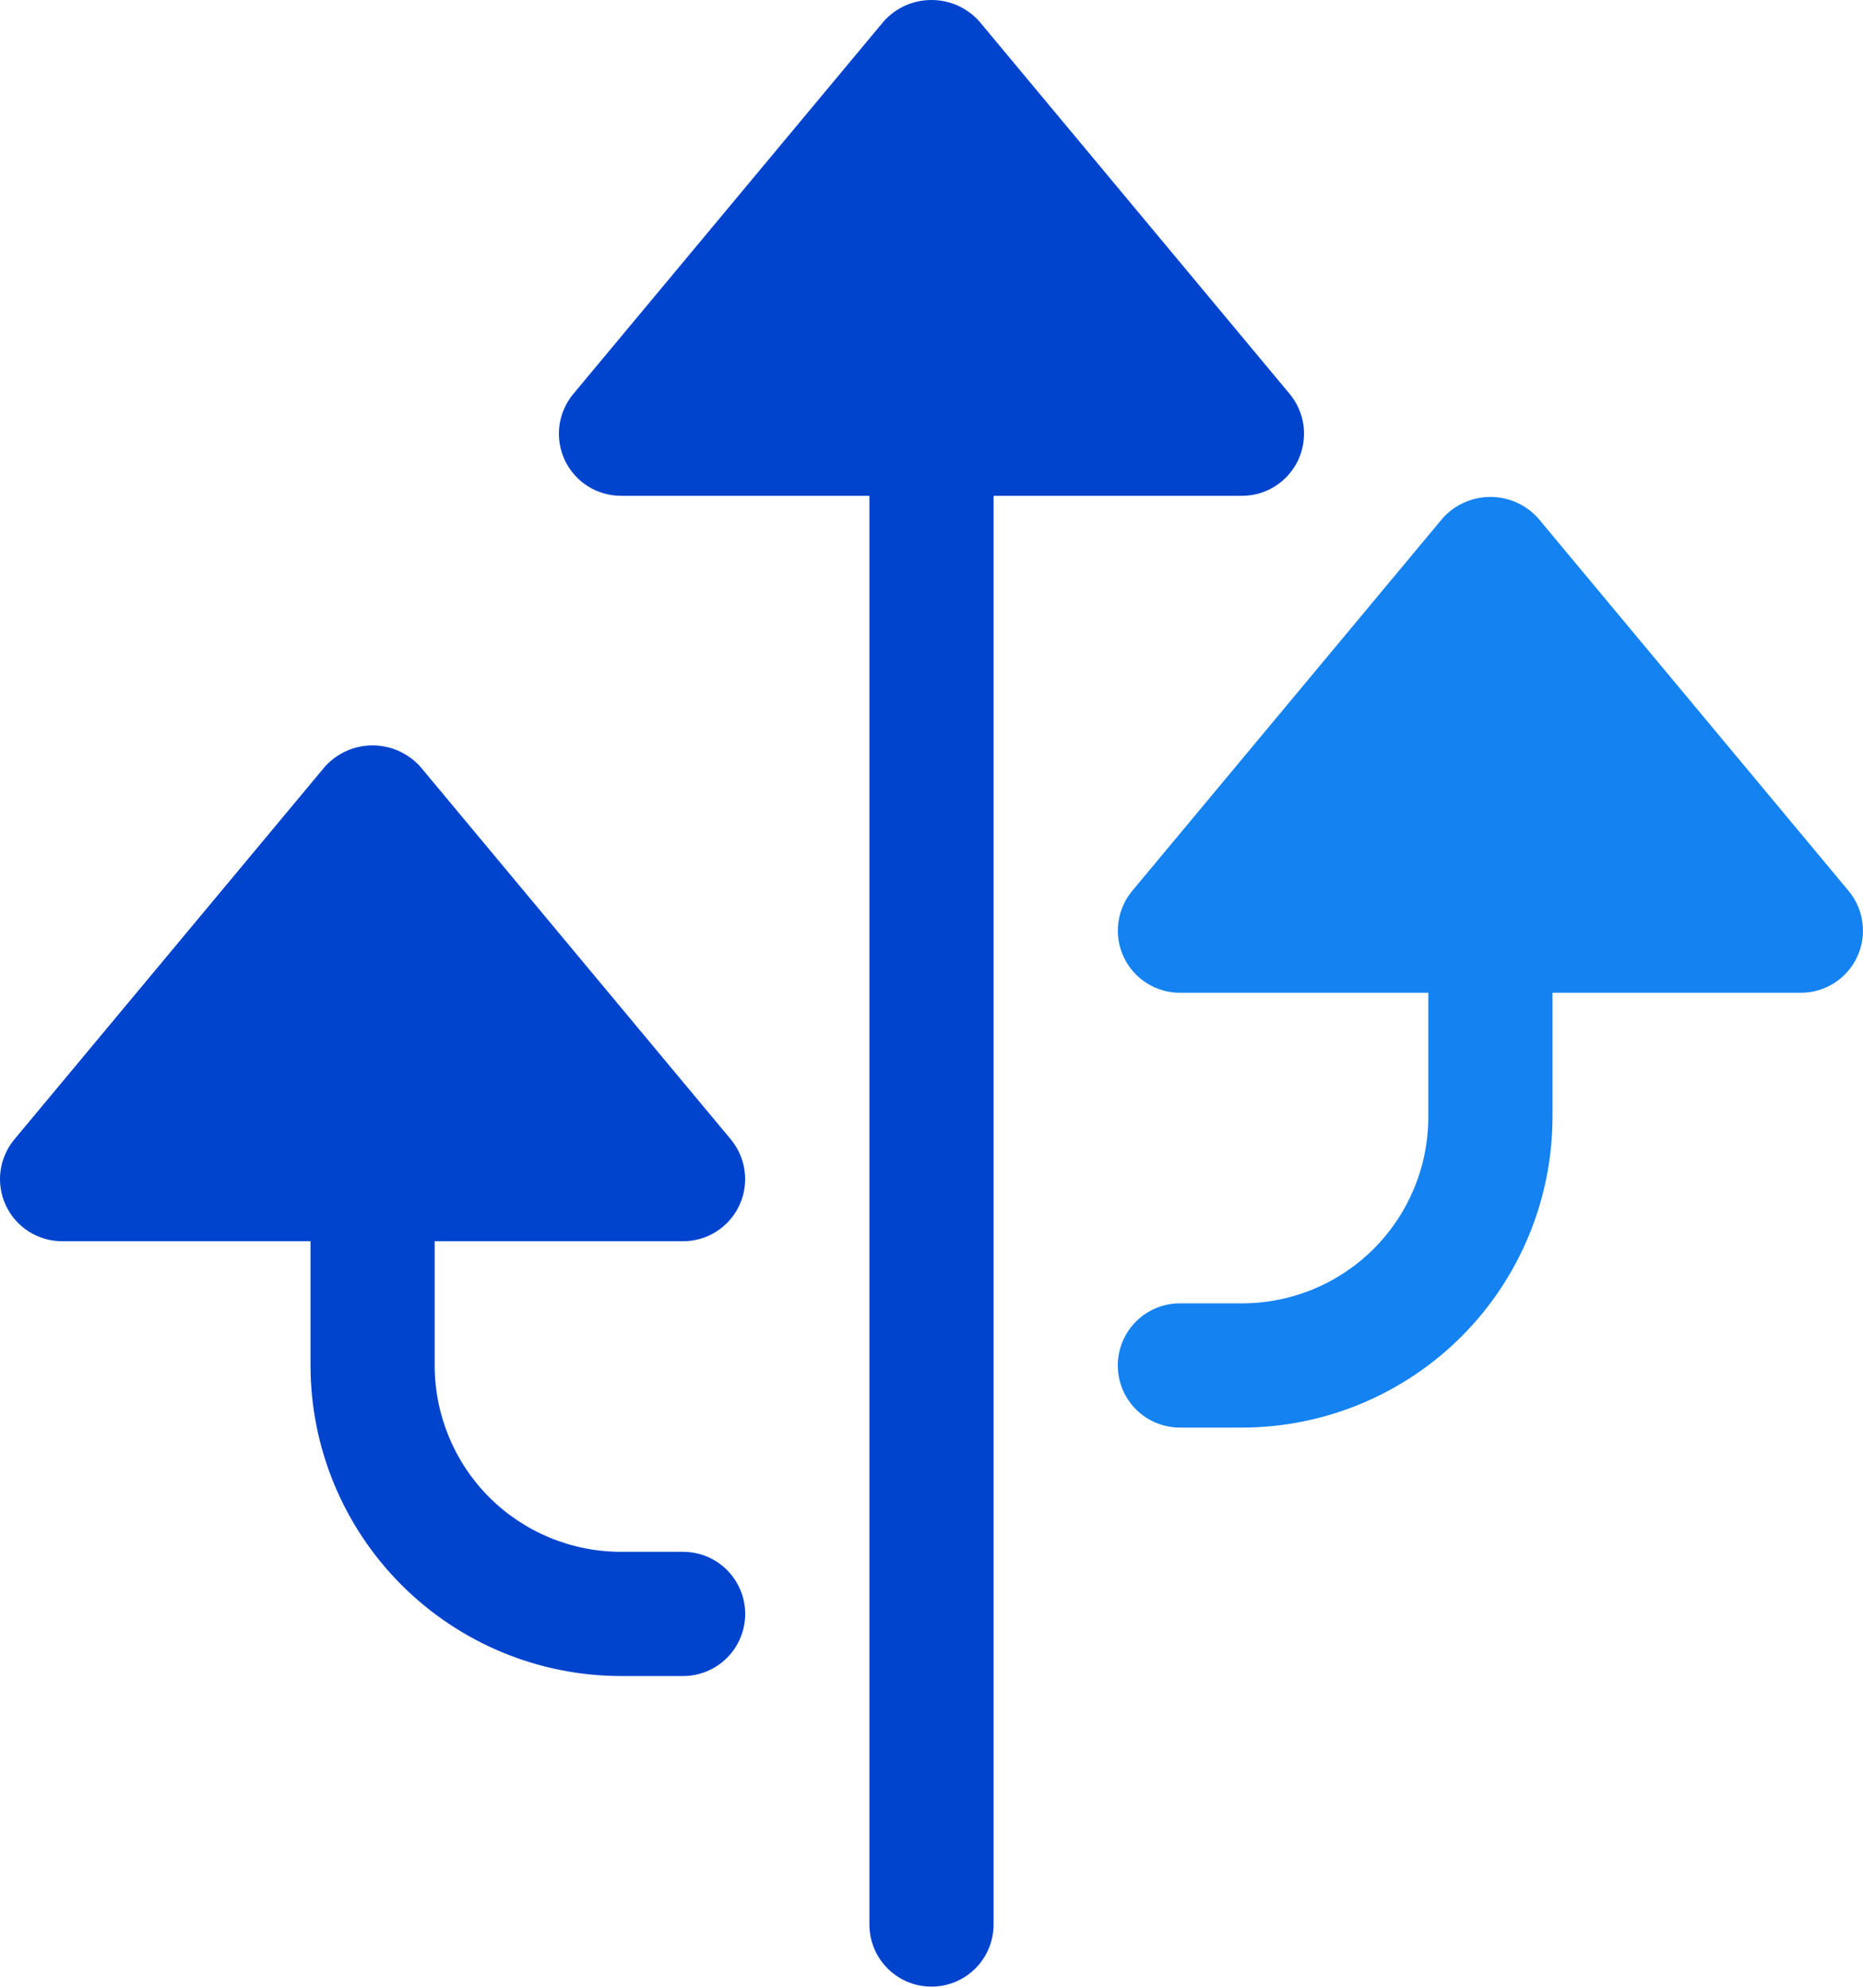
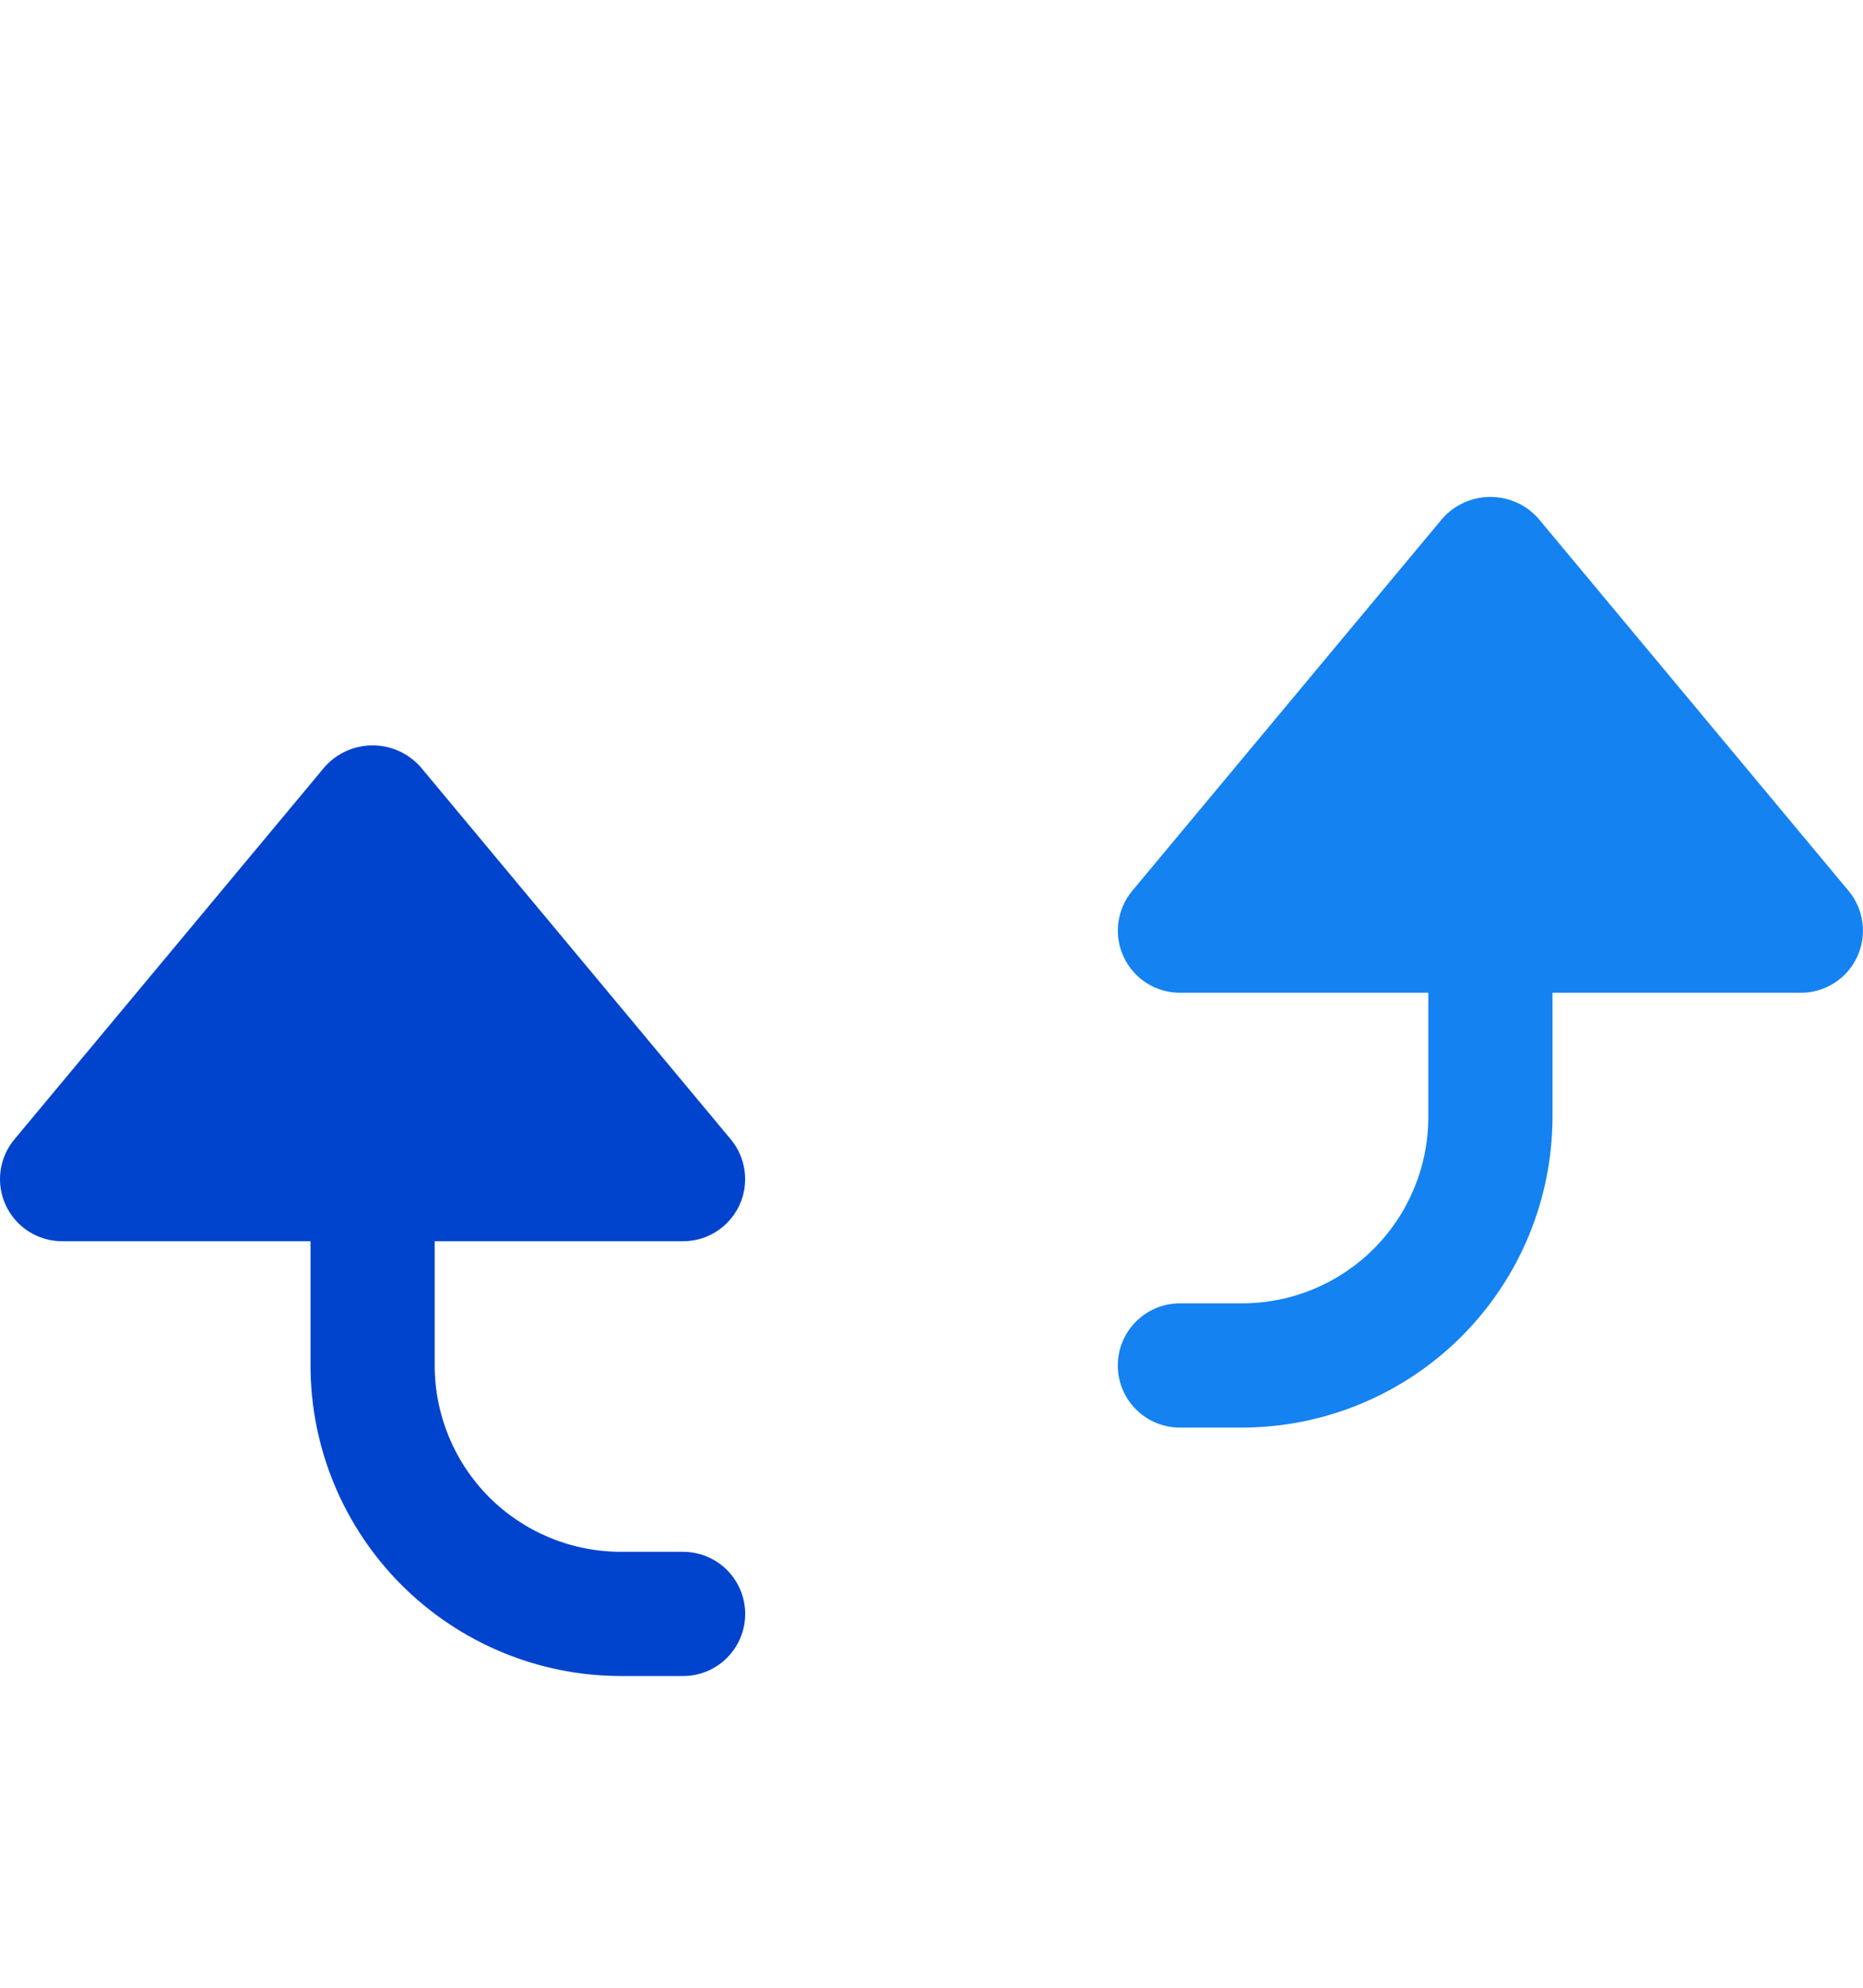
<svg xmlns="http://www.w3.org/2000/svg" width="30" height="32" viewBox="0 0 30 32" fill="none">
-   <path d="M20 7.982C20.19 7.982 20.376 7.928 20.536 7.826C20.696 7.724 20.824 7.578 20.905 7.406C20.985 7.234 21.015 7.043 20.991 6.854C20.967 6.666 20.889 6.488 20.768 6.342L15.768 0.342C15.671 0.234 15.552 0.148 15.42 0.089C15.288 0.03 15.145 0 15 0C14.855 0 14.712 0.03 14.579 0.089C14.447 0.148 14.329 0.234 14.232 0.342L9.232 6.342C9.11 6.488 9.033 6.666 9.008 6.854C8.984 7.043 9.014 7.234 9.094 7.406C9.175 7.578 9.303 7.724 9.463 7.826C9.624 7.928 9.81 7.982 10 7.982H14V30.982C14 31.247 14.105 31.502 14.293 31.689C14.48 31.877 14.734 31.982 15 31.982C15.265 31.982 15.519 31.877 15.707 31.689C15.894 31.502 16 31.247 16 30.982V7.982H20Z" fill="#0044CE" />
  <path d="M29.768 14.342L24.768 8.342C24.671 8.234 24.553 8.148 24.42 8.089C24.288 8.03 24.145 8 24 8C23.855 8 23.712 8.03 23.58 8.089C23.447 8.148 23.329 8.234 23.232 8.342L18.232 14.342C18.11 14.488 18.033 14.666 18.009 14.854C17.984 15.043 18.014 15.234 18.095 15.406C18.175 15.578 18.303 15.724 18.464 15.826C18.624 15.928 18.81 15.982 19 15.982H23V17.982C23 18.778 22.684 19.541 22.121 20.104C21.559 20.666 20.796 20.982 20 20.982H19C18.735 20.982 18.48 21.087 18.293 21.275C18.105 21.463 18 21.717 18 21.982C18 22.247 18.105 22.502 18.293 22.689C18.48 22.877 18.735 22.982 19 22.982H20C21.326 22.981 22.596 22.453 23.534 21.516C24.471 20.579 24.998 19.308 25 17.982V15.982H29C29.19 15.982 29.376 15.928 29.536 15.826C29.697 15.724 29.825 15.578 29.905 15.406C29.986 15.234 30.016 15.043 29.991 14.854C29.967 14.666 29.89 14.488 29.768 14.342Z" fill="#1582F1" />
  <path d="M11 24.982H10C9.204 24.982 8.441 24.666 7.878 24.104C7.316 23.541 7 22.778 7 21.982V19.982H11C11.19 19.982 11.376 19.928 11.536 19.826C11.696 19.724 11.824 19.578 11.905 19.406C11.986 19.234 12.015 19.043 11.991 18.854C11.967 18.666 11.889 18.488 11.768 18.342L6.768 12.342C6.671 12.235 6.552 12.148 6.42 12.089C6.288 12.03 6.144 12 6 12C5.855 12 5.712 12.03 5.579 12.089C5.447 12.148 5.329 12.235 5.232 12.342L0.232 18.342C0.11 18.488 0.033 18.666 0.008 18.854C-0.016 19.043 0.014 19.234 0.094 19.406C0.175 19.578 0.303 19.724 0.463 19.826C0.624 19.928 0.81 19.982 1 19.982H5V21.982C5.001 23.308 5.529 24.579 6.466 25.516C7.403 26.453 8.674 26.981 10 26.982H11C11.265 26.982 11.519 26.877 11.707 26.689C11.894 26.502 12 26.247 12 25.982C12 25.717 11.894 25.463 11.707 25.275C11.519 25.087 11.265 24.982 11 24.982Z" fill="#0044CE" />
</svg>